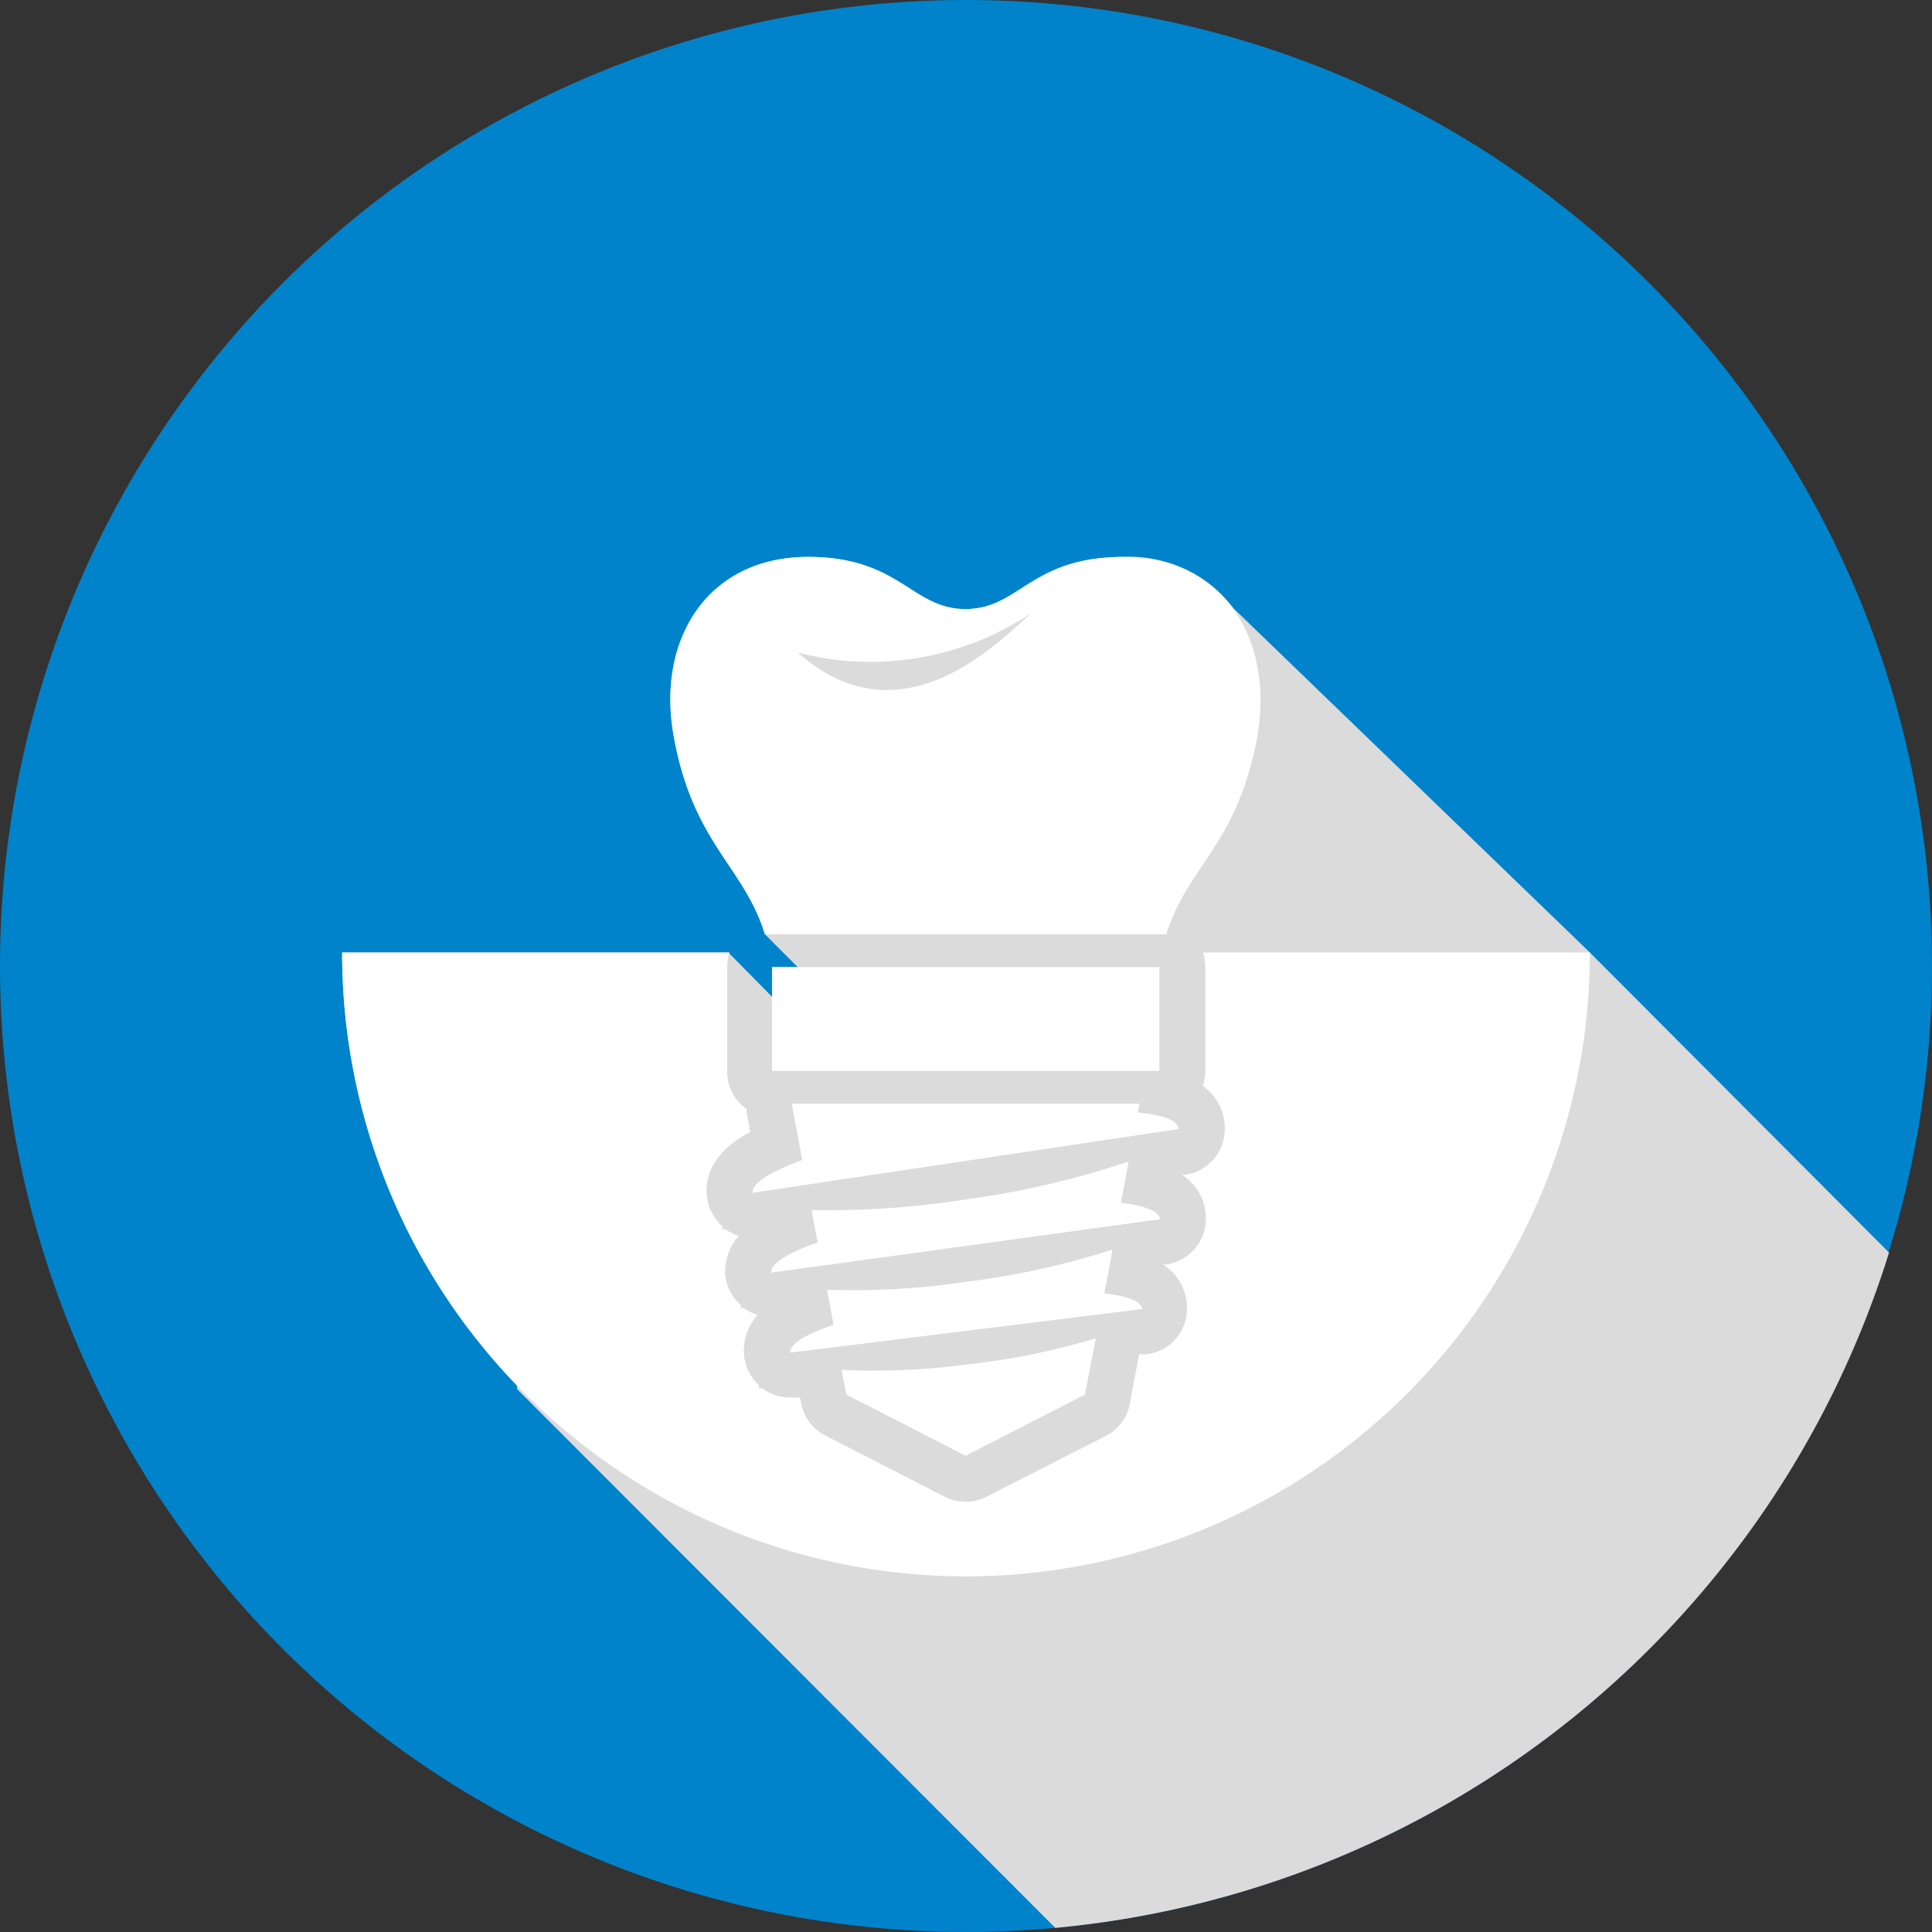
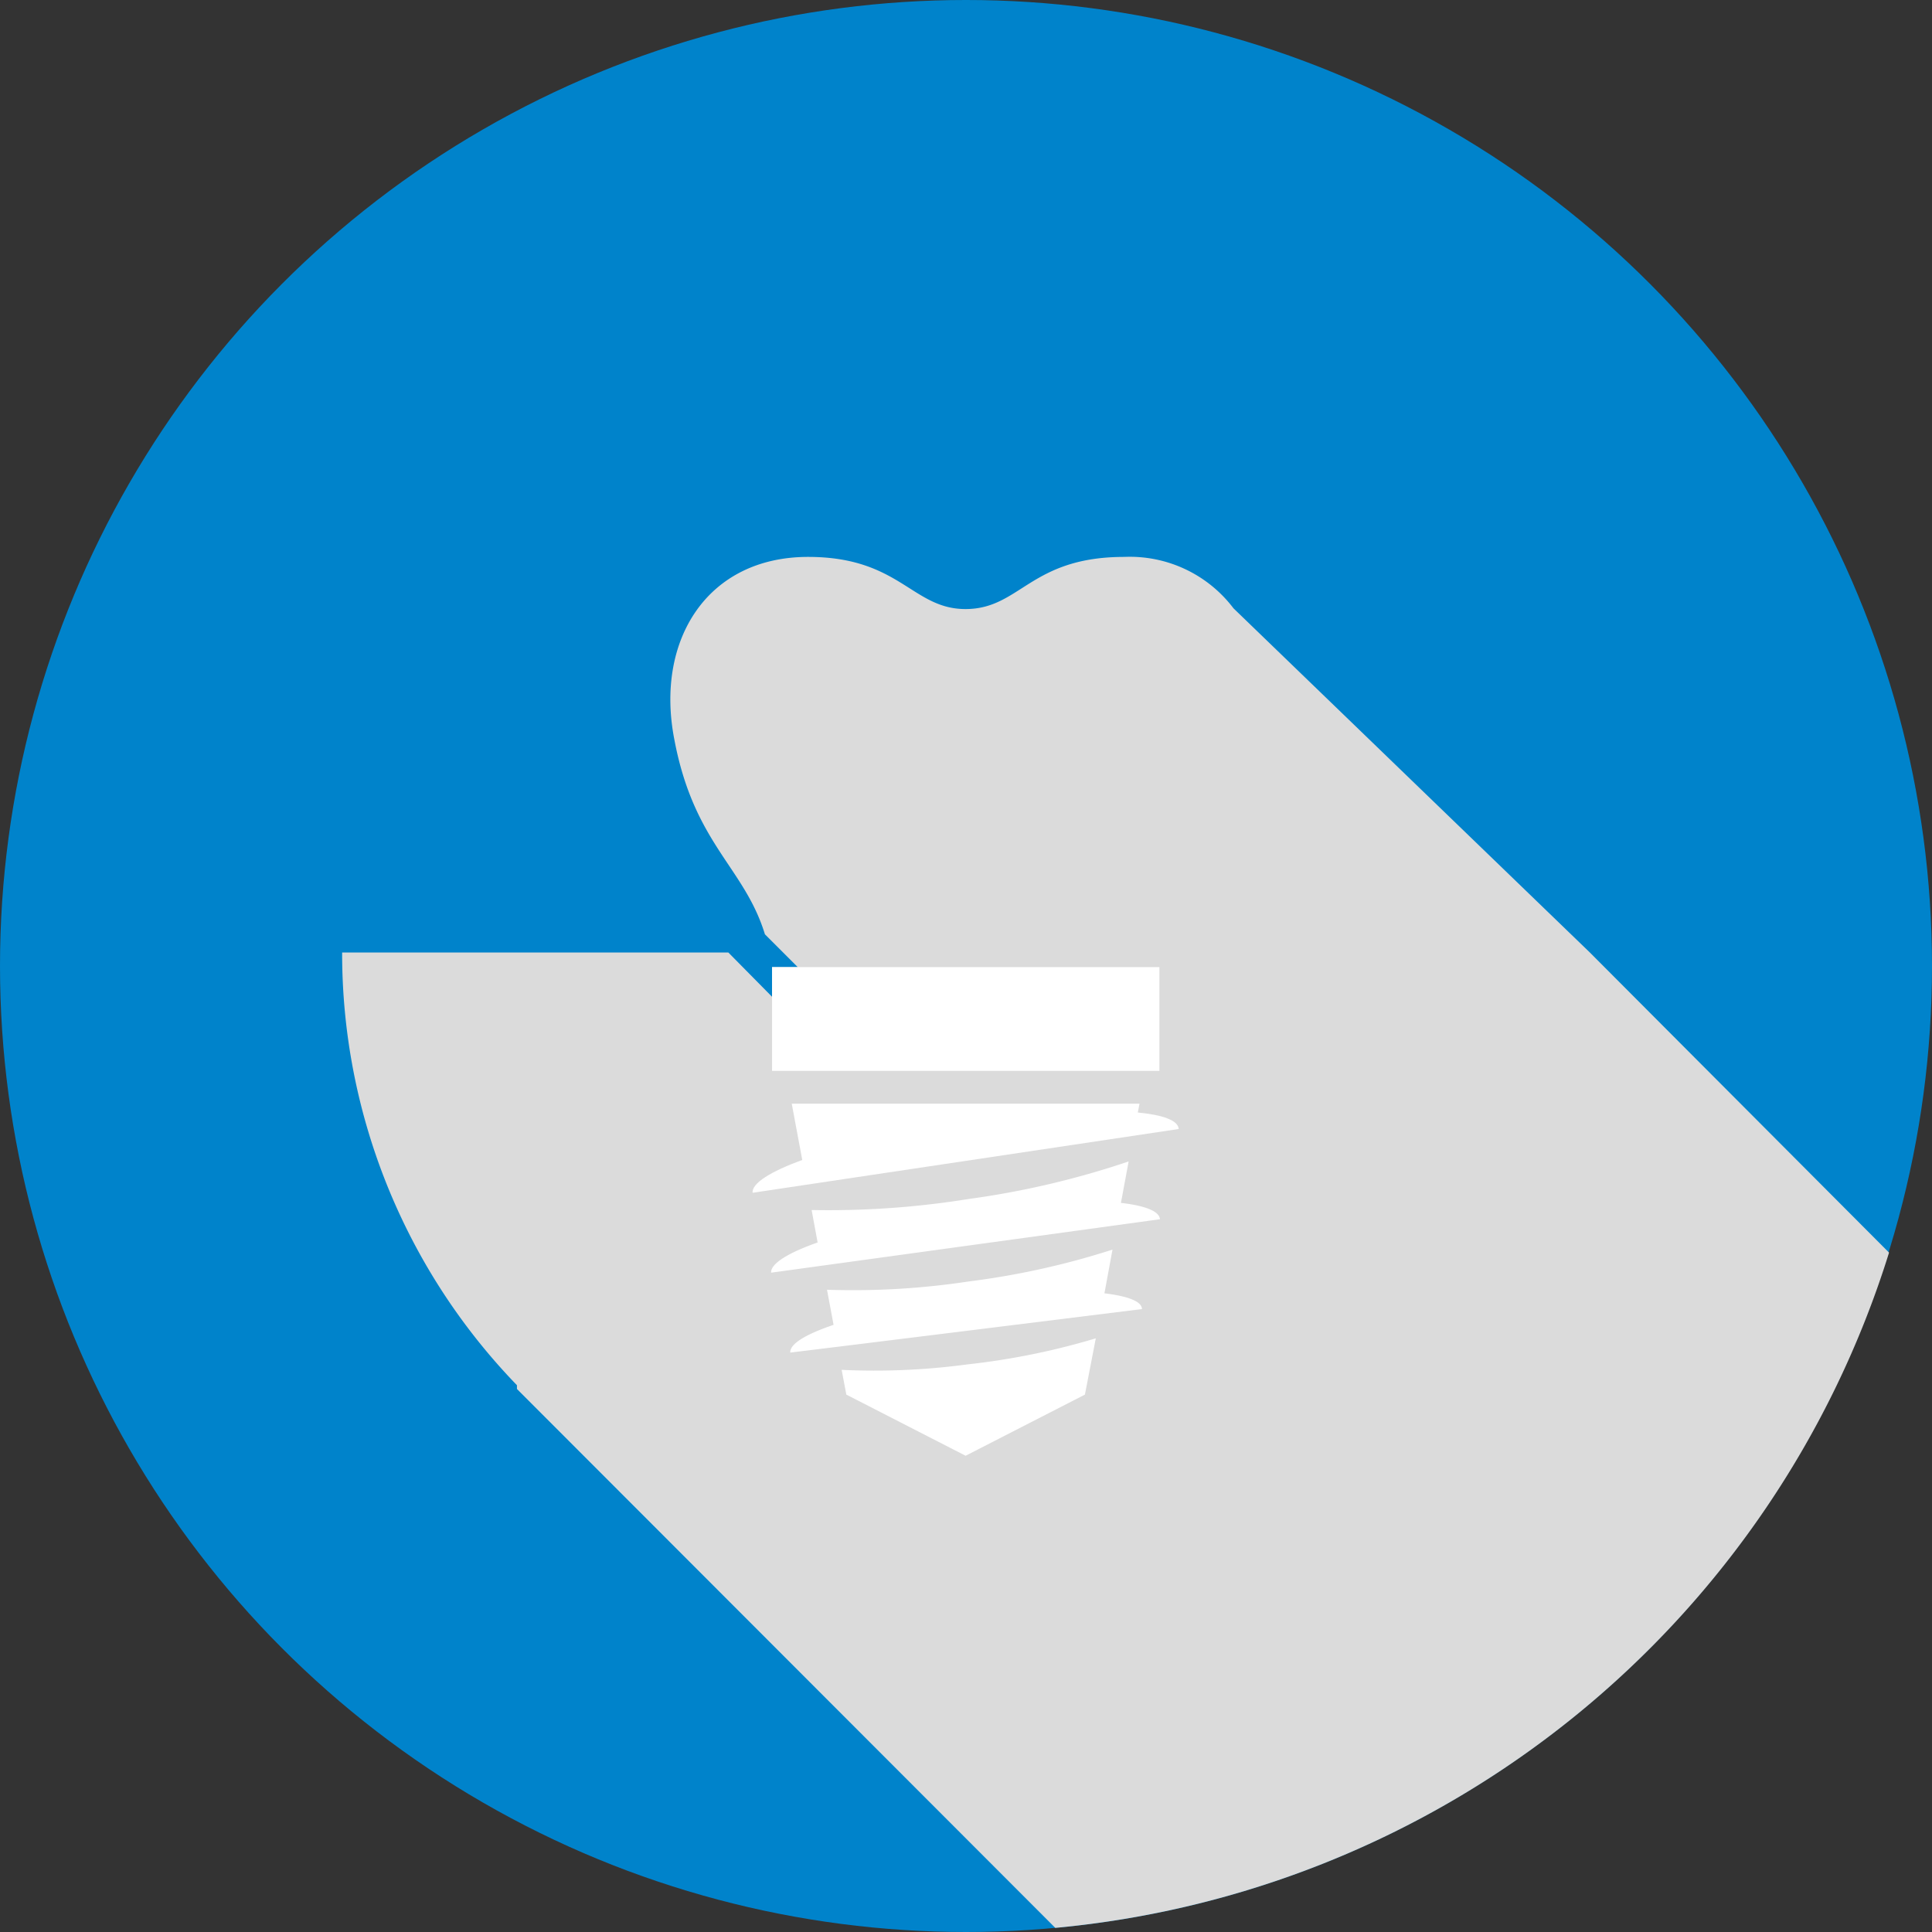
<svg xmlns="http://www.w3.org/2000/svg" viewBox="0 0 103 103">
  <rect x="0" y="0" width="103" height="103" fill="#333333" stroke="none" />
  <defs>
    <style>.cls-1{isolation:isolate;}.cls-2{fill:#0083cb;}.cls-3{fill:#dbdbdb;mix-blend-mode:multiply;}.cls-4{fill:#fff;}</style>
  </defs>
  <g class="cls-1">
    <g id="Layer_2" data-name="Layer 2">
      <g id="s3">
        <g id="service_1" data-name="service 1">
          <circle class="cls-2" cx="51.5" cy="51.5" r="51.5" />
          <path class="cls-3" d="M56.26,102.78a51.54,51.54,0,0,0,44.45-36l-15.95-16-19-18.35a6.93,6.93,0,0,0-5.82-2.74c-5,0-5.53,2.75-8.42,2.78S48,29.69,43.08,29.69c-5.38,0-8.16,4.45-7.13,9.73C37,45,39.68,46.22,40.78,49.81l1.75,1.75H41.16v1.58l-2.33-2.36H18.24a33.12,33.12,0,0,0,9.32,23.07l0,.2Z" />
-           <path class="cls-4" d="M59.92,29.69c-5,0-5.53,2.75-8.42,2.78S48,29.69,43.08,29.69c-5.38,0-8.16,4.45-7.13,9.73C37,45,39.68,46.22,40.78,49.81h21.4c1.1-3.58,3.73-4.74,4.81-10.33C68,34.2,65.3,29.69,59.92,29.69Zm-17.38,5.1A15.39,15.39,0,0,0,55,32.67C53.38,34.08,48.1,39.75,42.54,34.79Z" />
          <rect class="cls-4" x="41.16" y="51.56" width="20.65" height="5.53" />
          <path class="cls-4" d="M51.57,72.74a37.1,37.1,0,0,1-6.7.29l.25,1.32,6.36,3.26,6.36-3.26.58-3A38.19,38.19,0,0,1,51.57,72.74Z" />
          <path class="cls-4" d="M60.66,59.31l.09-.47H42.21l.56,3c-1.69.62-2.69,1.24-2.65,1.75l22.72-3.4C62.81,59.73,62,59.44,60.66,59.31Z" />
          <path class="cls-4" d="M50,71.14l10.88-1.35c0-.41-.76-.69-2-.84l.43-2.33a42.22,42.22,0,0,1-7.68,1.7,41.09,41.09,0,0,1-7.54.44l.35,1.87c-1.46.5-2.33,1-2.31,1.48l2.53-.31h0Z" />
          <path class="cls-4" d="M59.76,64.13l.41-2.21a45.94,45.94,0,0,1-8.52,2,47,47,0,0,1-8.38.59l.32,1.73c-1.57.55-2.51,1.13-2.48,1.61L61.84,65C61.81,64.56,61,64.27,59.76,64.13Z" />
-           <path class="cls-4" d="M64.13,50.78a2.55,2.55,0,0,1,.13.78v5.53a2.36,2.36,0,0,1-.14.8A2.72,2.72,0,0,1,65.29,60a2.47,2.47,0,0,1-2.08,2.63l-.2,0a2.72,2.72,0,0,1,1.27,2.18,2.45,2.45,0,0,1-2.11,2.6l-.17,0a2.76,2.76,0,0,1,1.28,2.23,2.45,2.45,0,0,1-2.15,2.56l-.4,0-.48,2.53A2.42,2.42,0,0,1,59,76.53L52.6,79.79a2.46,2.46,0,0,1-2.24,0L44,76.53a2.42,2.42,0,0,1-1.29-1.73l-.06-.29-.24,0-.3,0a2.44,2.44,0,0,1-1.47-.5l-.18,0v-.17a2.48,2.48,0,0,1-.8-1.67,2.87,2.87,0,0,1,.73-2.07,2.49,2.49,0,0,1-.73-.36l-.16,0v-.16A2.44,2.44,0,0,1,38.67,68a2.87,2.87,0,0,1,.71-2.11,2.49,2.49,0,0,1-.69-.35l-.17,0v-.16a2.5,2.5,0,0,1-.84-1.65C37.54,62.1,38.75,61,40,60.35l-.2-1.05c0-.06,0-.12,0-.18a2.22,2.22,0,0,1-.33-.28h0v0a2.39,2.39,0,0,1-.7-1.71V51.56a2.54,2.54,0,0,1,.12-.78H18.24a33.26,33.26,0,0,0,66.52,0Z" />
        </g>
      </g>
    </g>
  </g>
</svg>